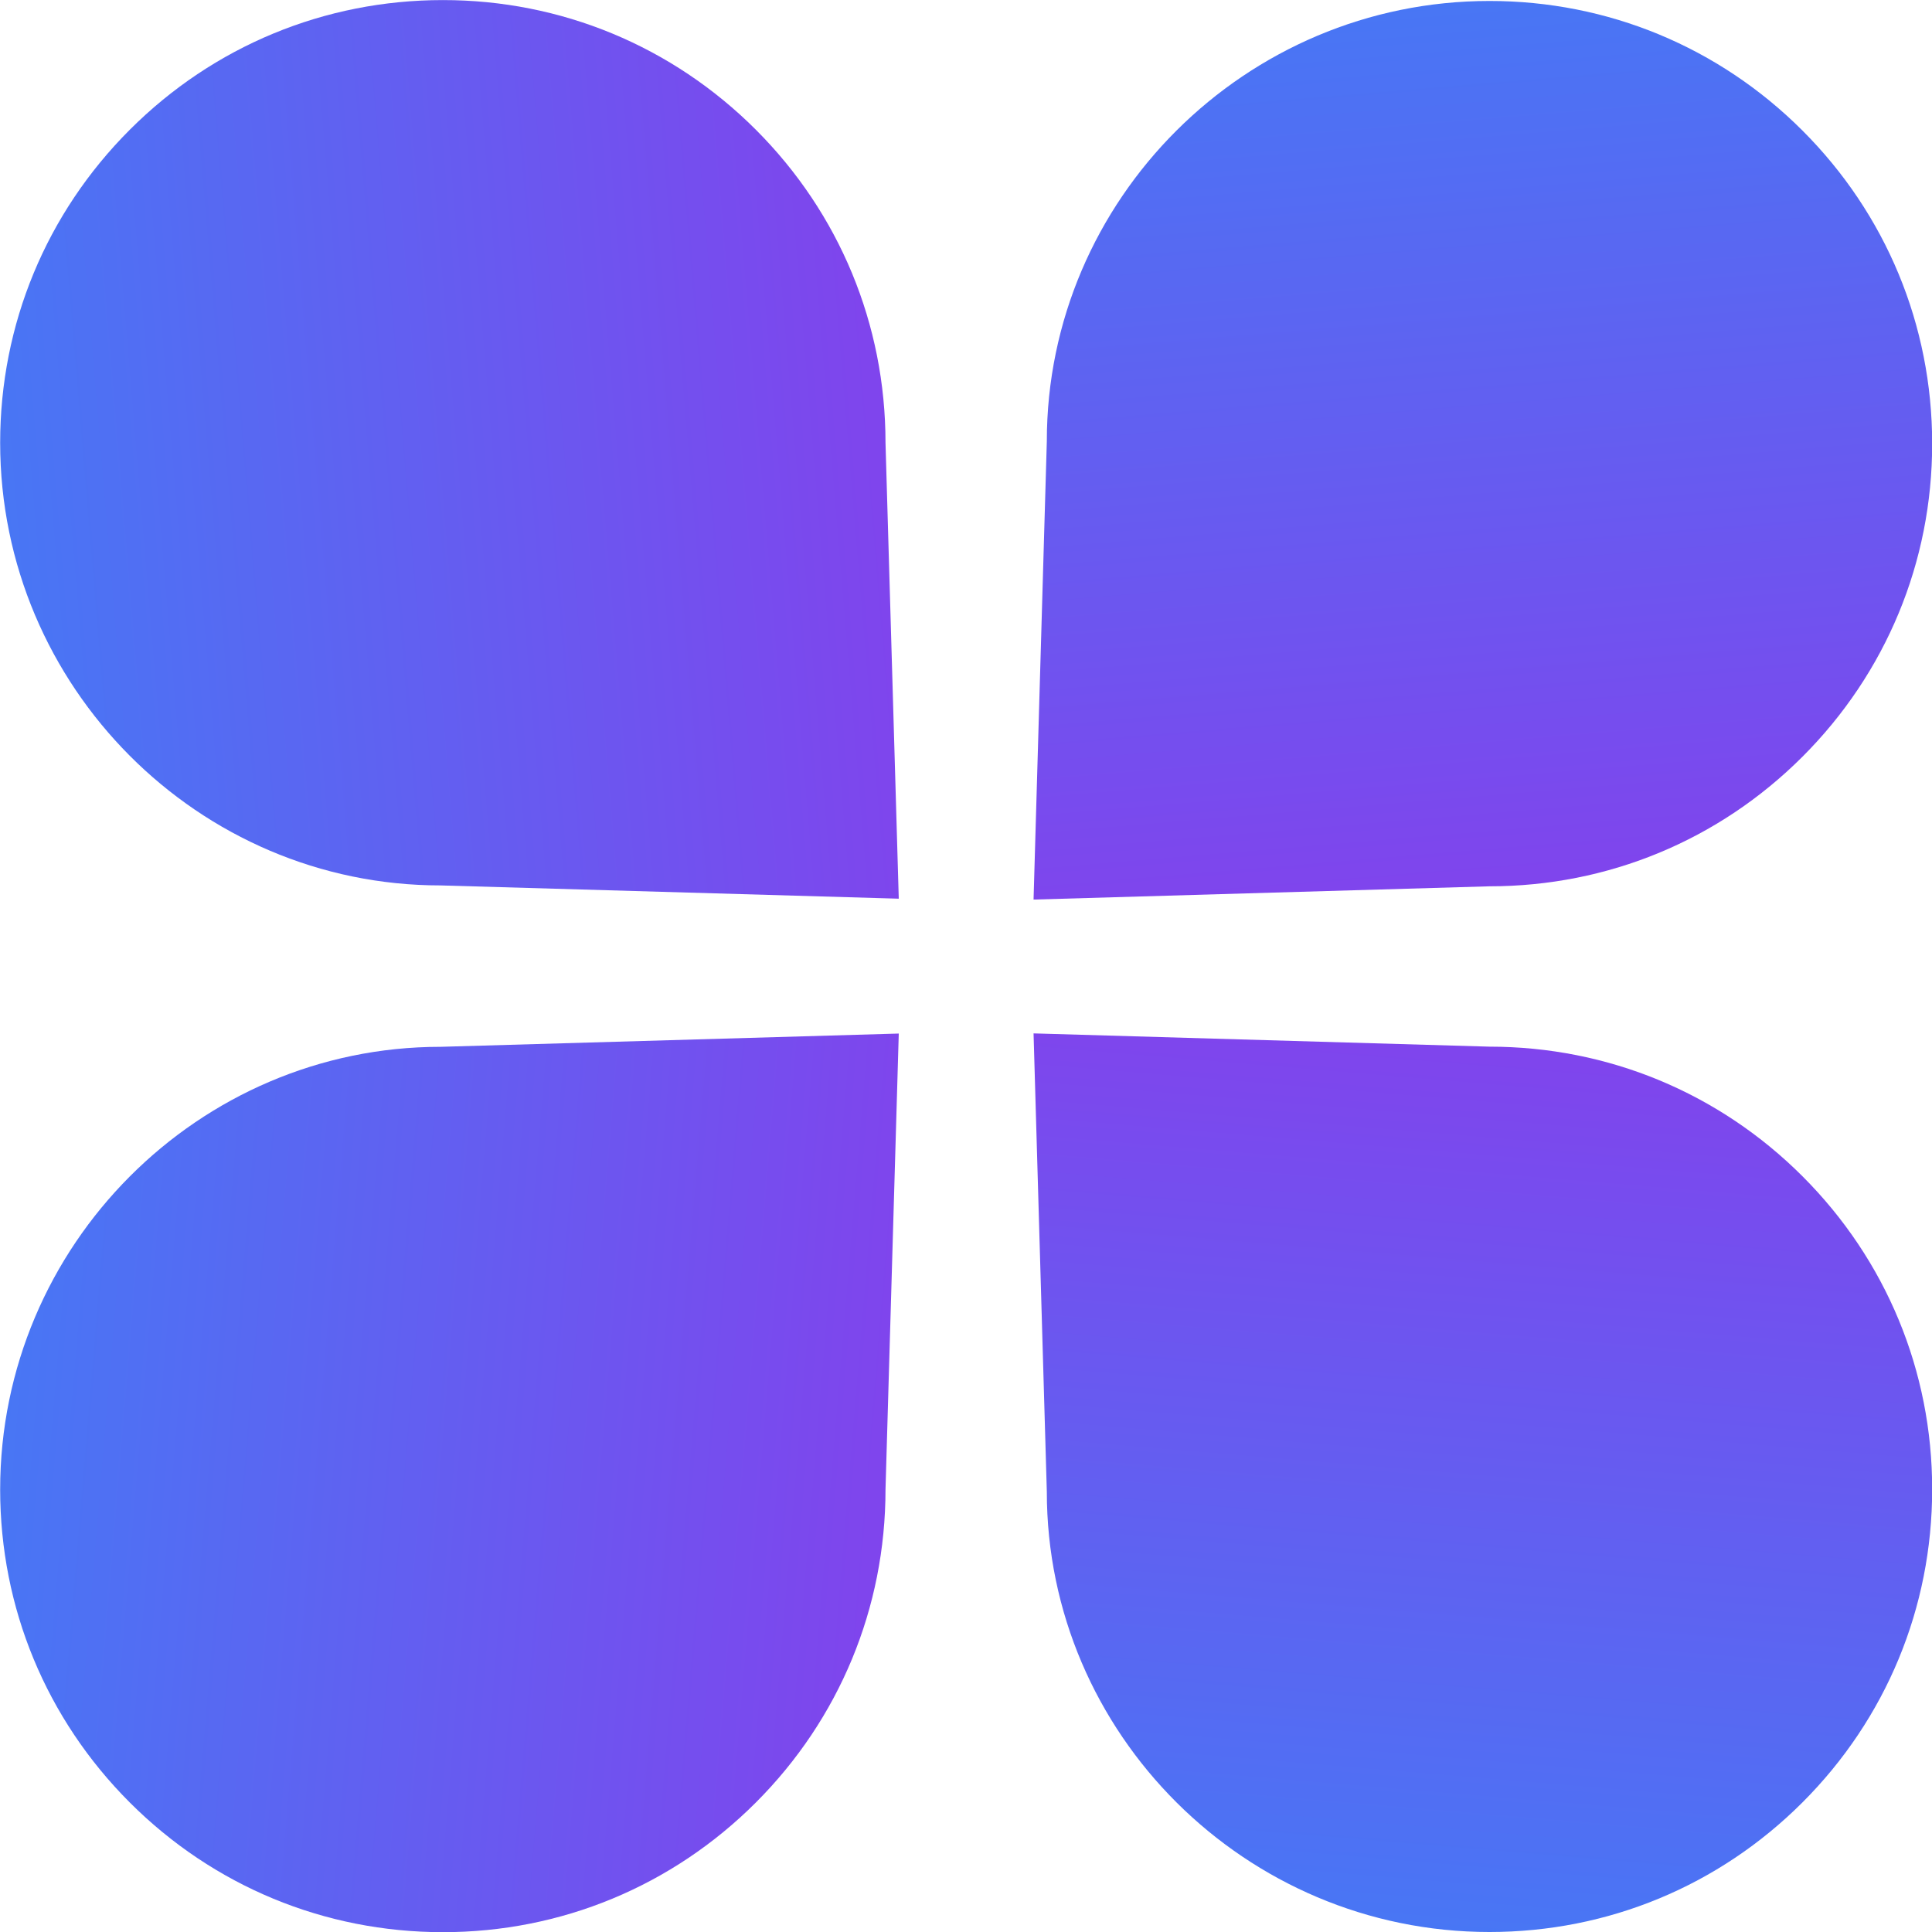
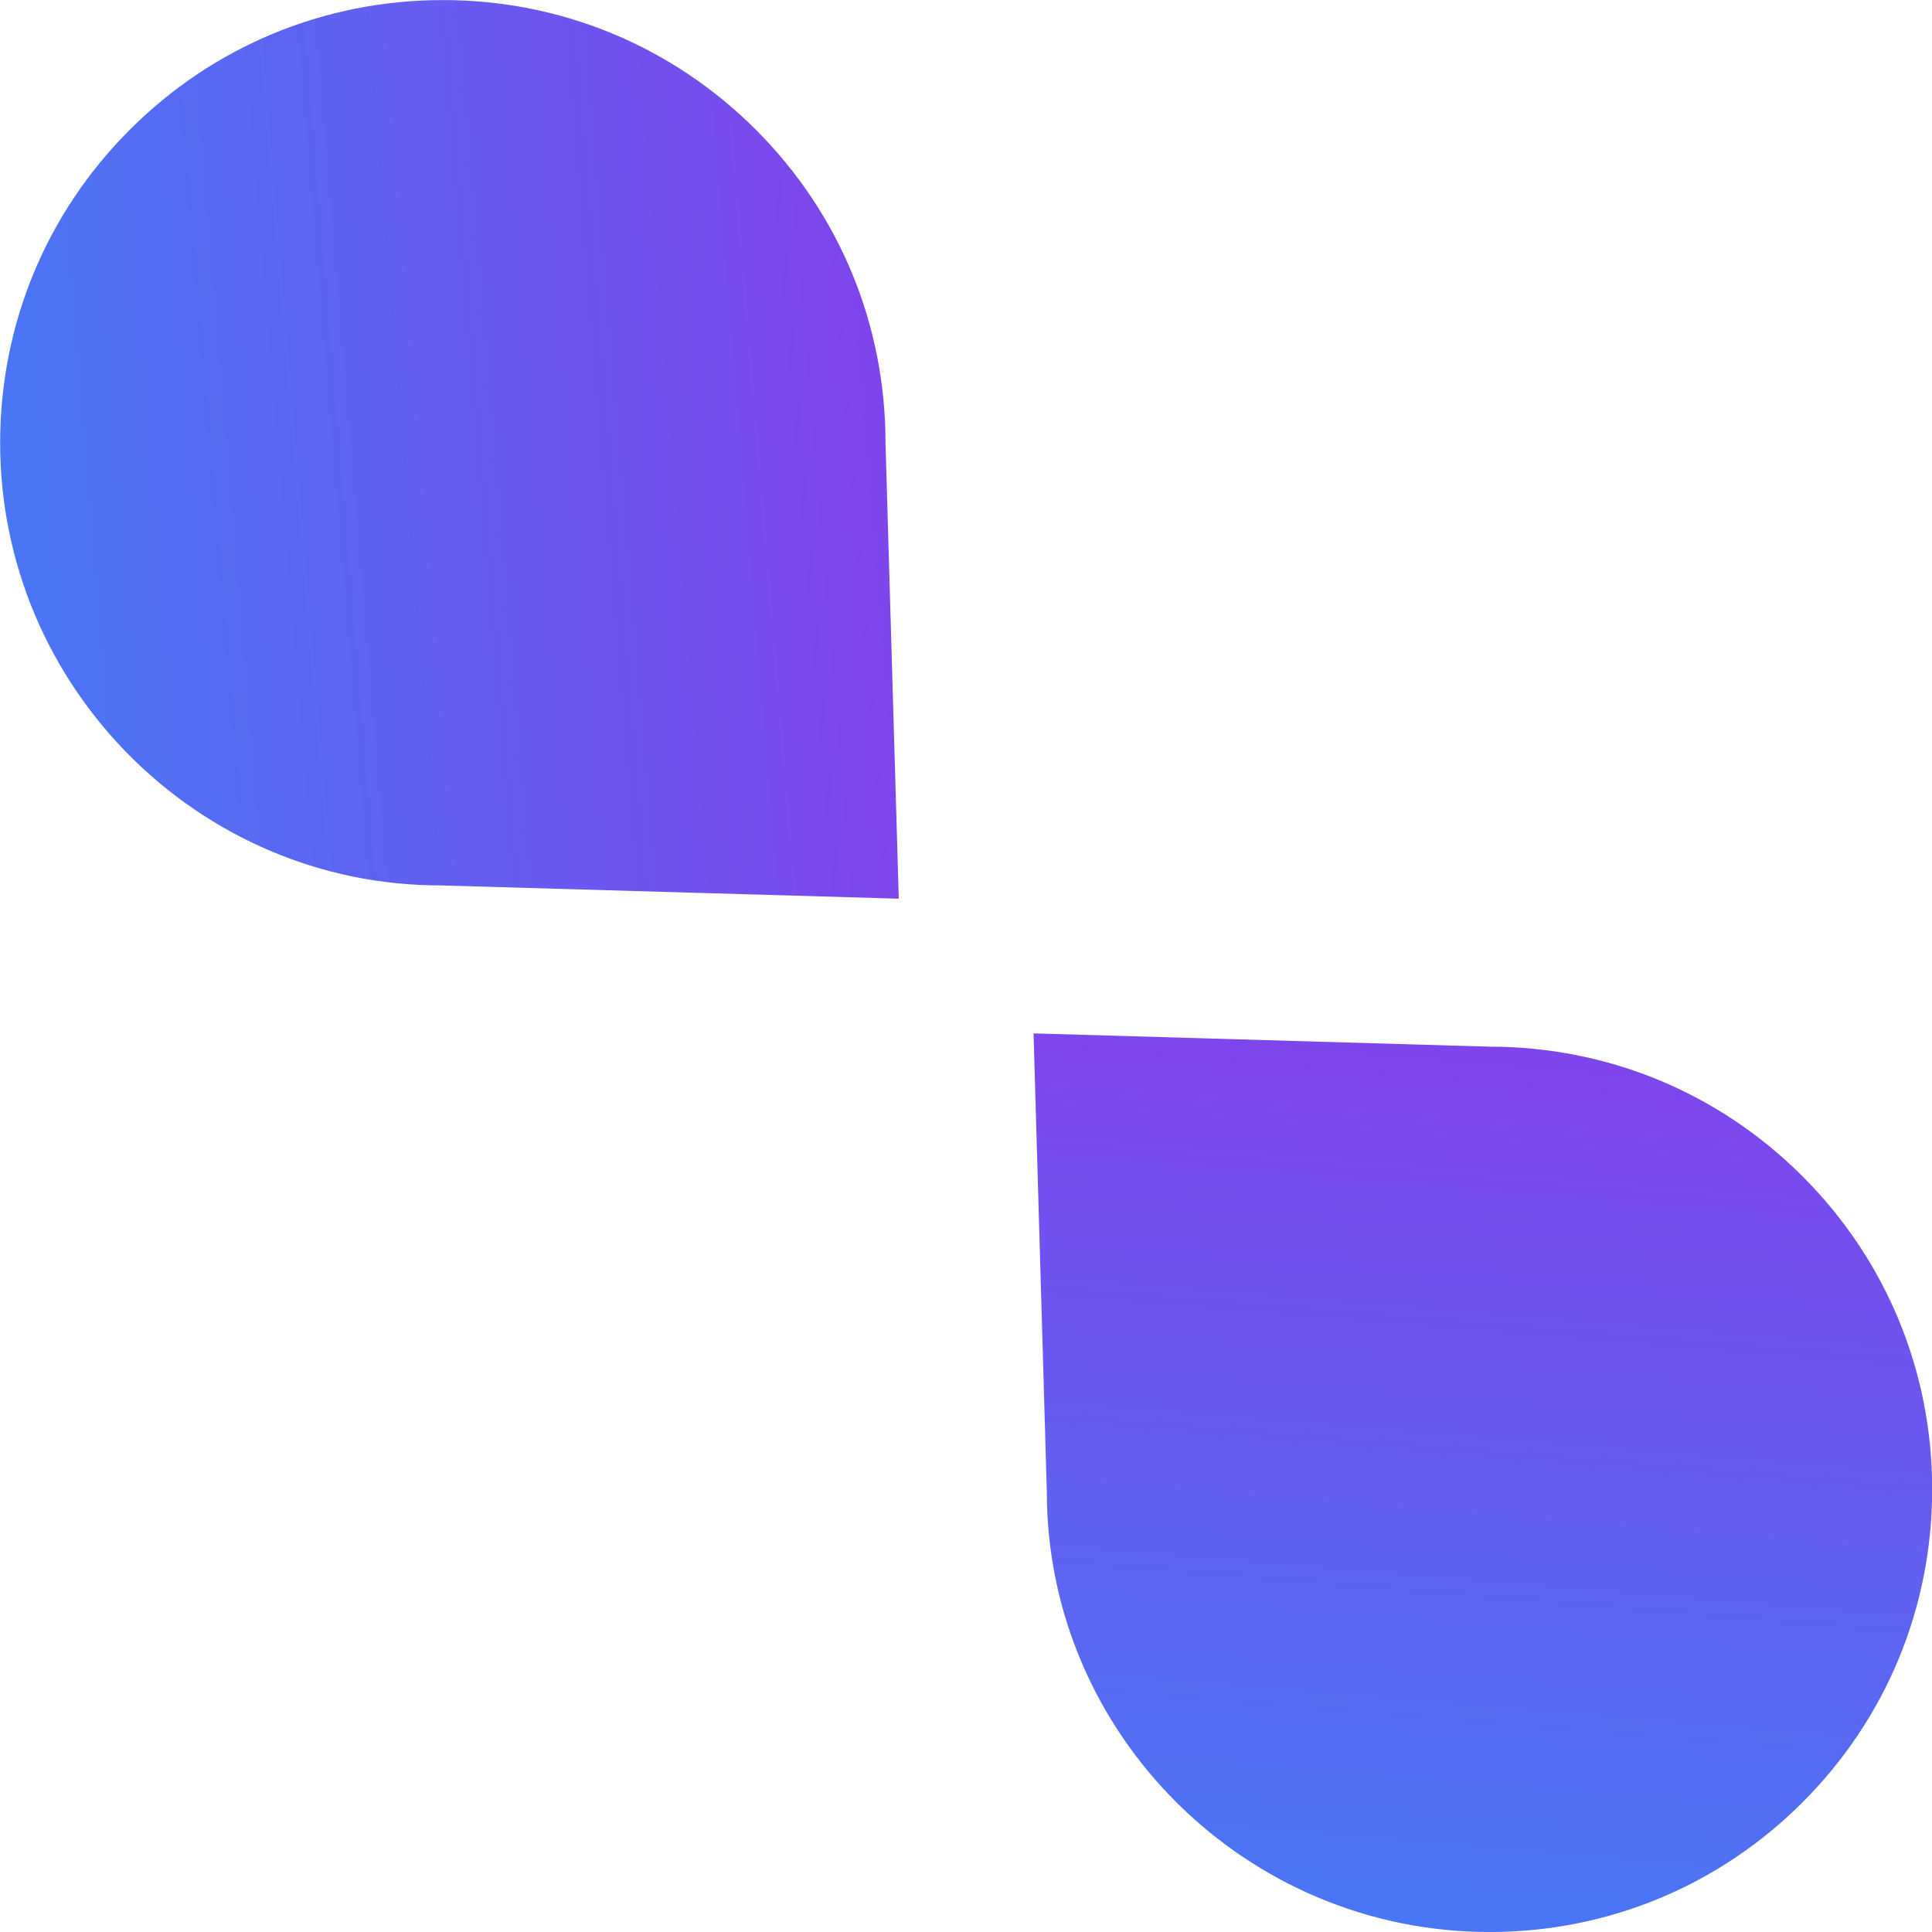
<svg xmlns="http://www.w3.org/2000/svg" id="edGBeSzC7Kw1" viewBox="0 0 24 24" shape-rendering="geometricPrecision" text-rendering="geometricPrecision" style="background-color:transparent">
  <defs>
    <linearGradient id="gradient1" x1="0%" y1="0%" x2="100%" y2="100%">
      <stop offset="0%" style="stop-color:#9333ea" />
      <stop offset="100%" style="stop-color:#3b82f6" />
    </linearGradient>
  </defs>
  <path d="M5.5,10.489L1.611,14.611C0.572,15.65,0,17.031,0,18.5s.572,2.851,1.611,3.889C2.65,23.428,4.031,24,5.5,24s2.85-.572,3.889-1.611c2.145-2.145,2.145-5.634.02-7.758L5.5,10.489Z" transform="matrix(-.707 0.707-.707-.707 22.469 14.691)" fill="url(#gradient1)" />
-   <path d="M5.5,10.489L1.611,14.611C0.572,15.65,0,17.031,0,18.5s.572,2.851,1.611,3.889C2.65,23.428,4.031,24,5.5,24s2.85-.572,3.889-1.611c2.145-2.145,2.145-5.634.02-7.758L5.5,10.489Z" transform="matrix(-.707-.707-.707 0.707 22.469 9.312)" fill="url(#gradient1)" />
-   <path d="M5.5,10.489L1.611,14.611C0.572,15.65,0,17.031,0,18.5s.572,2.851,1.611,3.889C2.65,23.428,4.031,24,5.5,24s2.85-.572,3.889-1.611c2.145-2.145,2.145-5.634.02-7.758L5.5,10.489Z" transform="matrix(-.707-.707 0.707-.707 9.312 22.479)" fill="url(#gradient1)" />
-   <path d="M5.5,10.489L1.611,14.611C0.572,15.65,0,17.031,0,18.5s.572,2.851,1.611,3.889C2.65,23.428,4.031,24,5.5,24s2.85-.572,3.889-1.611c2.145-2.145,2.145-5.634.02-7.758L5.5,10.489Z" transform="matrix(-.707 0.707 0.707 0.707 9.312 1.533)" fill="url(#gradient1)" />
+   <path d="M5.5,10.489L1.611,14.611C0.572,15.65,0,17.031,0,18.5s.572,2.851,1.611,3.889C2.65,23.428,4.031,24,5.5,24s2.85-.572,3.889-1.611c2.145-2.145,2.145-5.634.02-7.758Z" transform="matrix(-.707 0.707 0.707 0.707 9.312 1.533)" fill="url(#gradient1)" />
</svg>